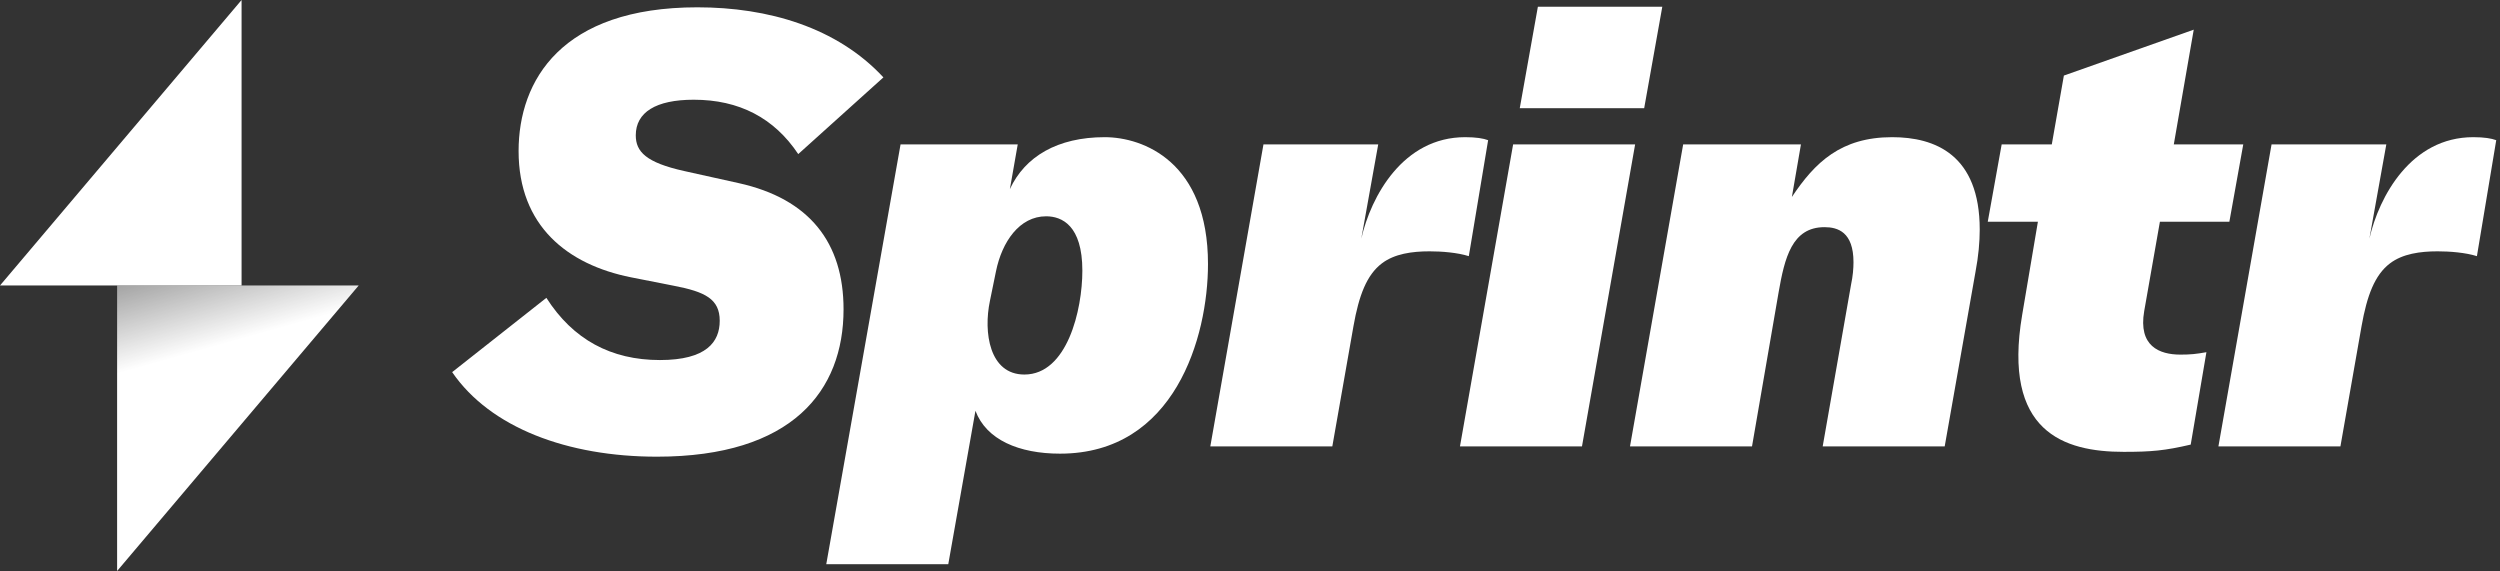
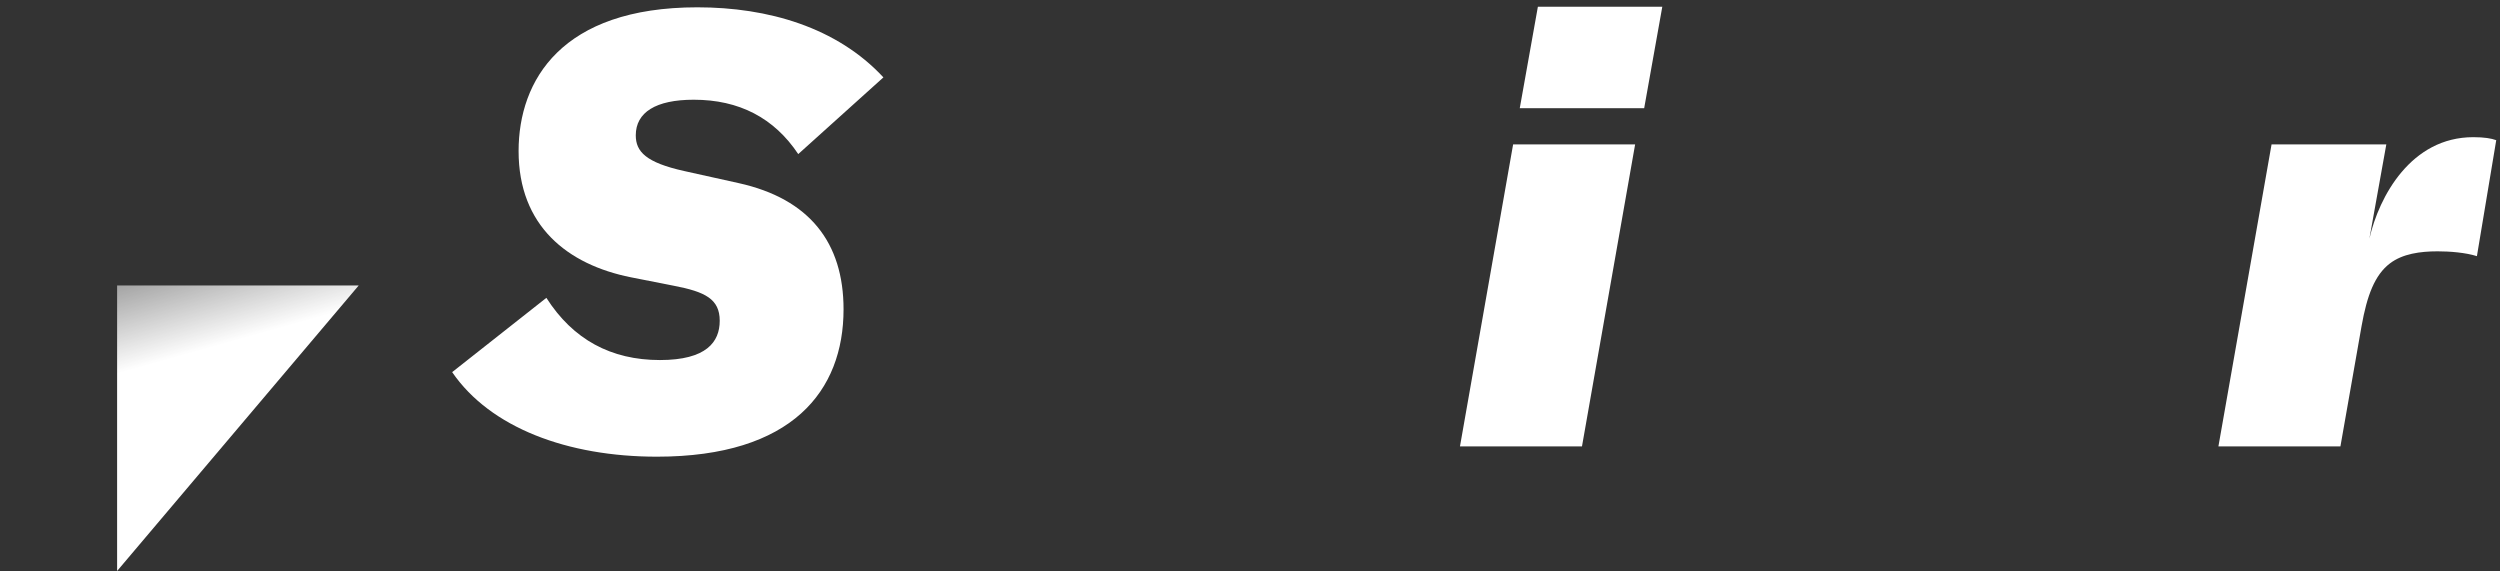
<svg xmlns="http://www.w3.org/2000/svg" width="162" height="37" viewBox="0 0 162 37" fill="none">
  <rect x="0" y="0" width="162" height="37" fill="#333333" stroke="none" />
-   <path d="M0 18.5L15.654 0V18.5H0Z" fill="white" />
  <path d="M23.243 18.5L7.589 37L7.589 18.5L23.243 18.5Z" fill="url(#paint0_linear)" />
  <path d="M42.568 29.593C51.335 29.593 54.662 25.327 54.662 20.043C54.662 15.738 52.47 12.881 47.852 11.863L44.329 11.081C41.863 10.533 41.198 9.828 41.198 8.771C41.198 7.284 42.489 6.462 44.955 6.462C47.891 6.462 50.161 7.636 51.726 9.985L57.245 5.014C54.231 1.766 49.769 0.474 45.19 0.474C36.384 0.474 33.605 5.21 33.605 9.789C33.605 14.642 36.775 17.147 40.885 17.969L43.664 18.517C45.699 18.908 46.638 19.378 46.638 20.787C46.638 22.157 45.777 23.331 42.764 23.331C39.593 23.331 37.127 22 35.405 19.3L29.3 24.114C31.765 27.715 36.775 29.593 42.568 29.593Z" fill="white" />
-   <path d="M61.448 36.56L63.209 26.619C63.914 28.497 66.027 29.397 68.689 29.397C76.125 29.397 78.278 21.844 78.278 17.108C78.278 10.493 74.09 8.889 71.585 8.889C68.532 8.889 66.418 10.141 65.44 12.255L65.949 9.358H58.356L53.542 36.56H61.448ZM66.379 24.27C64.109 24.27 63.718 21.531 64.148 19.495L64.54 17.578C64.931 15.66 66.066 14.016 67.788 14.016C68.806 14.016 70.137 14.603 70.137 17.538C70.137 20.082 69.158 24.27 66.379 24.27Z" fill="white" />
-   <path d="M89.308 9.358H81.872L78.428 28.928H86.334L87.704 21.139C88.056 19.143 88.565 17.812 89.543 17.069C90.365 16.443 91.5 16.286 92.635 16.286C93.418 16.286 94.435 16.364 95.179 16.599L96.431 9.084C96.118 8.967 95.649 8.889 94.944 8.889C90.913 8.889 88.838 12.724 88.212 15.464L89.308 9.358Z" fill="white" />
  <path d="M106.543 7.01L107.717 0.435H99.655L98.481 7.01H106.543ZM102.512 28.928L105.956 9.358H98.05L94.606 28.928H102.512Z" fill="white" />
-   <path d="M113.53 28.928L115.253 18.947C115.644 16.716 116.114 14.72 118.227 14.72C119.088 14.72 120.106 15.034 120.106 16.991C120.106 17.382 120.067 17.891 119.949 18.439L118.11 28.928H126.016L128.012 17.617C128.207 16.599 128.286 15.66 128.286 14.877C128.286 10.024 125.389 8.889 122.611 8.889C119.284 8.889 117.601 10.533 116.114 12.764L116.701 9.358H109.069L105.624 28.928H113.53Z" fill="white" />
-   <path d="M132.056 14.368L131.038 20.396C129.747 27.988 133.739 29.28 137.614 29.28C139.414 29.28 140.275 29.202 141.958 28.81L142.976 22.822C142.31 22.94 141.958 22.979 141.293 22.979C139.923 22.979 138.553 22.431 138.944 20.161L139.962 14.368H144.463L145.363 9.358H140.862L142.154 1.922L133.739 4.897L132.956 9.358H129.708L128.807 14.368H132.056Z" fill="white" />
  <path d="M154.633 9.358H147.197L143.753 28.928H151.659L153.028 21.139C153.381 19.143 153.889 17.812 154.868 17.069C155.69 16.443 156.825 16.286 157.96 16.286C158.743 16.286 159.76 16.364 160.504 16.599L161.756 9.084C161.443 8.967 160.974 8.889 160.269 8.889C156.238 8.889 154.163 12.724 153.537 15.464L154.633 9.358Z" fill="white" />
  <defs>
    <linearGradient id="paint0_linear" x1="15.416" y1="22.024" x2="12.096" y2="10.202" gradientUnits="userSpaceOnUse">
      <stop stop-color="white" />
      <stop offset="1" stop-color="white" stop-opacity="0" />
    </linearGradient>
  </defs>
</svg>